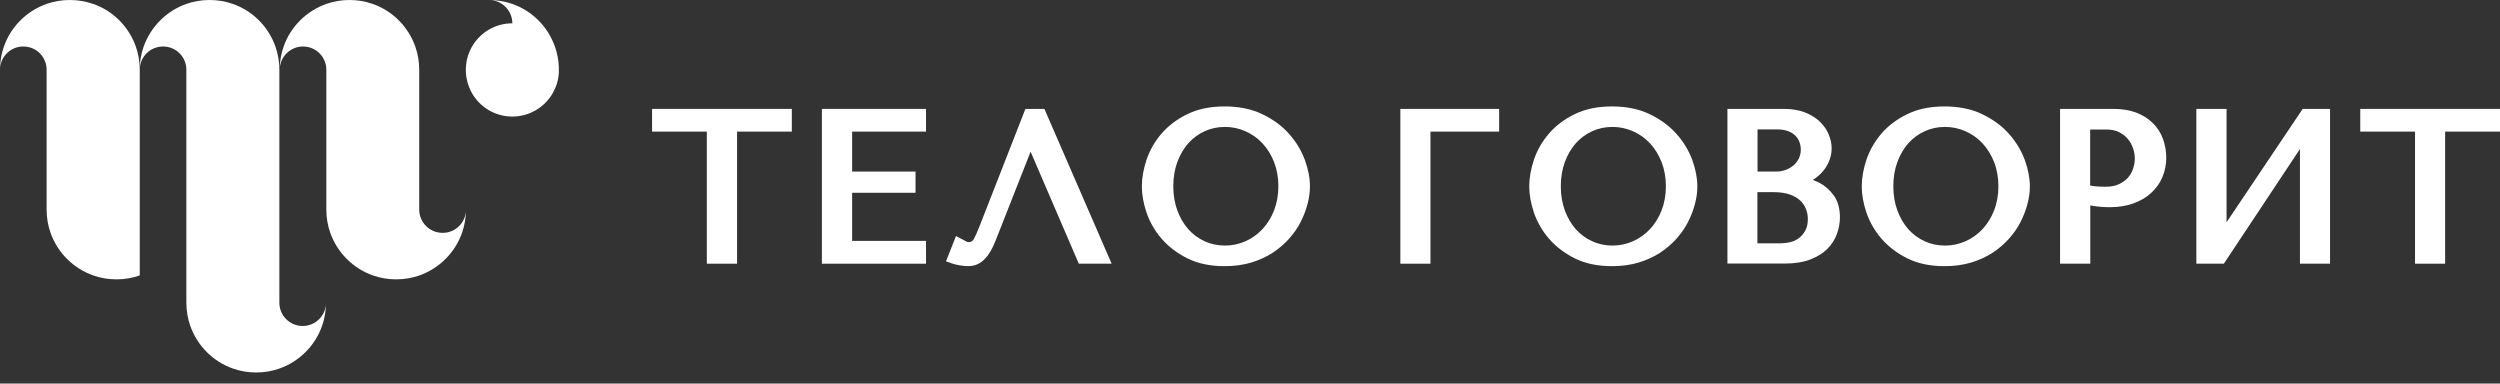
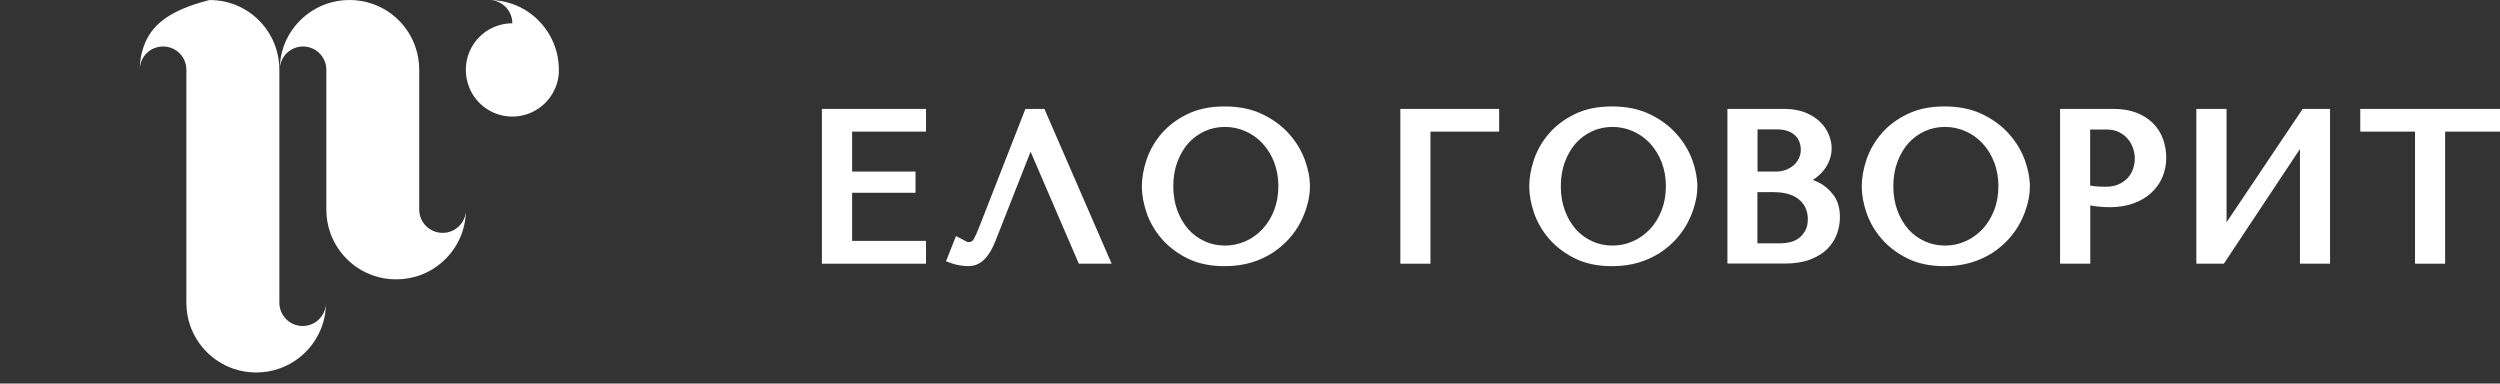
<svg xmlns="http://www.w3.org/2000/svg" width="176" height="27" viewBox="0 0 176 27" fill="none">
  <rect x="0" y="0" width="176" height="27" fill="#333333" stroke="none" />
-   <path d="M16.393 0.278C15.881 0.096 15.325 0 14.752 0C14.179 0 13.624 0.096 13.111 0.278C11.713 0.773 10.611 1.884 10.116 3.273C9.933 3.786 9.838 4.341 9.838 4.914C9.838 4.011 10.567 3.273 11.479 3.273C12.391 3.273 13.12 4.003 13.12 4.914V14.622V21.308C13.12 21.881 13.216 22.436 13.398 22.949C13.893 24.346 14.995 25.449 16.393 25.944C16.906 26.127 17.461 26.222 18.034 26.222C18.608 26.222 19.163 26.127 19.675 25.944C21.073 25.449 22.176 24.346 22.671 22.949C22.853 22.436 22.949 21.881 22.949 21.308C22.949 22.211 22.22 22.949 21.308 22.949C20.396 22.949 19.667 22.211 19.667 21.308V4.914C19.667 4.341 19.571 3.794 19.389 3.273C18.894 1.875 17.791 0.764 16.393 0.278Z" fill="white" />
-   <path d="M6.556 0.278C6.043 0.096 5.488 0 4.914 0C4.341 0 3.786 0.096 3.273 0.278C1.875 0.773 0.764 1.875 0.278 3.273C0.096 3.786 0 4.341 0 4.914C0 4.011 0.729 3.273 1.641 3.273C2.553 3.273 3.282 4.003 3.282 4.914V14.752C3.282 15.325 3.378 15.881 3.56 16.393C4.055 17.791 5.158 18.894 6.556 19.389C7.068 19.571 7.623 19.666 8.197 19.666C8.77 19.666 9.325 19.571 9.838 19.389V4.914C9.838 4.341 9.742 3.794 9.56 3.273C9.065 1.875 7.962 0.764 6.564 0.278H6.556Z" fill="white" />
+   <path d="M16.393 0.278C15.881 0.096 15.325 0 14.752 0C11.713 0.773 10.611 1.884 10.116 3.273C9.933 3.786 9.838 4.341 9.838 4.914C9.838 4.011 10.567 3.273 11.479 3.273C12.391 3.273 13.12 4.003 13.12 4.914V14.622V21.308C13.12 21.881 13.216 22.436 13.398 22.949C13.893 24.346 14.995 25.449 16.393 25.944C16.906 26.127 17.461 26.222 18.034 26.222C18.608 26.222 19.163 26.127 19.675 25.944C21.073 25.449 22.176 24.346 22.671 22.949C22.853 22.436 22.949 21.881 22.949 21.308C22.949 22.211 22.22 22.949 21.308 22.949C20.396 22.949 19.667 22.211 19.667 21.308V4.914C19.667 4.341 19.571 3.794 19.389 3.273C18.894 1.875 17.791 0.764 16.393 0.278Z" fill="white" />
  <path d="M31.154 16.393C30.242 16.393 29.513 15.655 29.513 14.752V4.914C29.513 4.341 29.417 3.794 29.235 3.273C28.74 1.875 27.637 0.764 26.239 0.278C25.727 0.096 25.18 0 24.607 0C24.034 0 23.478 0.096 22.966 0.278C21.568 0.773 20.456 1.884 19.97 3.273C19.788 3.786 19.692 4.341 19.692 4.914C19.692 4.011 20.43 3.273 21.333 3.273C22.236 3.273 22.974 4.003 22.974 4.914V14.752C22.974 15.325 23.07 15.881 23.252 16.393C23.747 17.791 24.85 18.894 26.248 19.389C26.76 19.571 27.316 19.666 27.889 19.666C28.462 19.666 29.018 19.571 29.53 19.389C30.928 18.894 32.031 17.791 32.526 16.393C32.708 15.881 32.803 15.325 32.803 14.752C32.803 15.655 32.074 16.393 31.171 16.393H31.154Z" fill="white" />
  <path d="M39.342 4.723C39.324 4.22 39.229 3.734 39.064 3.273C38.569 1.875 37.466 0.764 36.068 0.278C35.556 0.096 35 0 34.427 0C35.33 0 36.068 0.738 36.068 1.641C35 1.641 34.045 2.153 33.446 2.952C33.368 3.056 33.298 3.169 33.229 3.282C32.951 3.768 32.795 4.324 32.795 4.923C32.795 5.522 32.96 6.078 33.229 6.564C33.793 7.545 34.853 8.205 36.068 8.205C37.284 8.205 38.343 7.545 38.908 6.564C39.159 6.13 39.316 5.644 39.342 5.114C39.342 5.053 39.342 4.993 39.342 4.923C39.342 4.854 39.342 4.793 39.342 4.732V4.723Z" fill="white" />
-   <path d="M49.761 18.564V9.265H45.906V7.667H55.744V9.265H51.889V18.564H49.761Z" fill="white" />
  <path d="M57.862 18.564V7.667H65.191V9.265H59.99V12.078H64.453V13.571H59.99V16.958H65.191V18.564H57.862Z" fill="white" />
  <path d="M68.23 18.738C68.022 18.738 67.805 18.72 67.596 18.685C67.388 18.651 67.179 18.607 66.997 18.538L66.598 18.399L67.301 16.619L67.692 16.819C67.796 16.871 67.909 16.931 68.03 17.001C68.082 17.036 68.135 17.044 68.187 17.044C68.36 17.044 68.456 16.992 68.534 16.862C68.673 16.619 68.82 16.289 68.977 15.881L72.189 7.667H73.526L78.259 18.564H75.949L72.554 10.68L70.079 16.966C69.862 17.513 69.628 17.921 69.341 18.217C69.02 18.555 68.638 18.729 68.221 18.729L68.23 18.738Z" fill="white" />
  <path d="M86.212 18.738C85.205 18.738 84.319 18.555 83.581 18.182C82.852 17.817 82.244 17.348 81.766 16.793C81.289 16.237 80.941 15.62 80.716 14.969C80.499 14.318 80.386 13.701 80.386 13.12C80.386 12.538 80.499 11.904 80.716 11.244C80.941 10.584 81.289 9.968 81.766 9.412C82.244 8.856 82.852 8.396 83.581 8.04C84.319 7.676 85.196 7.493 86.212 7.493C87.228 7.493 88.131 7.676 88.886 8.049C89.642 8.414 90.267 8.874 90.762 9.438C91.257 9.994 91.621 10.61 91.864 11.262C92.099 11.913 92.22 12.538 92.22 13.12C92.22 13.511 92.168 13.918 92.055 14.344C91.951 14.761 91.786 15.186 91.578 15.603C91.37 16.02 91.092 16.419 90.762 16.793C90.432 17.166 90.032 17.505 89.59 17.8C89.138 18.086 88.634 18.321 88.079 18.486C87.523 18.651 86.889 18.738 86.212 18.738ZM86.238 8.935C85.726 8.935 85.239 9.039 84.805 9.239C84.371 9.438 83.98 9.725 83.659 10.081C83.338 10.445 83.077 10.888 82.886 11.4C82.695 11.913 82.6 12.495 82.6 13.111C82.6 13.727 82.695 14.309 82.886 14.822C83.077 15.334 83.338 15.777 83.659 16.141C83.98 16.497 84.362 16.784 84.805 16.984C85.239 17.183 85.717 17.288 86.238 17.288C86.759 17.288 87.228 17.183 87.679 16.984C88.131 16.784 88.53 16.497 88.877 16.133C89.216 15.768 89.494 15.325 89.694 14.813C89.893 14.301 89.998 13.727 89.998 13.111C89.998 12.495 89.893 11.921 89.694 11.409C89.494 10.897 89.216 10.454 88.877 10.089C88.539 9.725 88.131 9.438 87.679 9.239C87.228 9.039 86.742 8.935 86.238 8.935Z" fill="white" />
  <path d="M98.585 18.564V7.667H105.54V9.265H100.704V18.564H98.585Z" fill="white" />
  <path d="M113.484 18.738C112.477 18.738 111.592 18.555 110.853 18.182C110.124 17.817 109.516 17.348 109.039 16.793C108.561 16.237 108.214 15.62 107.988 14.969C107.771 14.318 107.658 13.701 107.658 13.12C107.658 12.538 107.771 11.904 107.988 11.244C108.214 10.584 108.561 9.968 109.039 9.412C109.516 8.856 110.124 8.396 110.853 8.04C111.592 7.676 112.468 7.493 113.484 7.493C114.5 7.493 115.403 7.676 116.159 8.049C116.914 8.414 117.539 8.874 118.034 9.438C118.529 9.994 118.894 10.61 119.137 11.262C119.371 11.913 119.493 12.538 119.493 13.12C119.493 13.511 119.441 13.918 119.328 14.344C119.224 14.761 119.059 15.186 118.85 15.603C118.642 16.02 118.364 16.419 118.034 16.793C117.704 17.166 117.305 17.505 116.862 17.8C116.41 18.086 115.907 18.321 115.351 18.486C114.795 18.651 114.162 18.738 113.484 18.738ZM113.519 8.935C113.007 8.935 112.521 9.039 112.086 9.239C111.652 9.438 111.262 9.725 110.94 10.081C110.619 10.445 110.359 10.888 110.168 11.4C109.977 11.913 109.881 12.495 109.881 13.111C109.881 13.727 109.977 14.309 110.168 14.822C110.359 15.334 110.619 15.777 110.94 16.141C111.262 16.497 111.644 16.784 112.086 16.984C112.521 17.183 112.998 17.288 113.519 17.288C114.04 17.288 114.509 17.183 114.96 16.984C115.412 16.784 115.811 16.497 116.159 16.133C116.497 15.768 116.775 15.325 116.975 14.813C117.175 14.301 117.279 13.727 117.279 13.111C117.279 12.495 117.175 11.921 116.975 11.409C116.775 10.897 116.497 10.454 116.159 10.089C115.82 9.725 115.412 9.438 114.96 9.239C114.509 9.039 114.023 8.935 113.519 8.935Z" fill="white" />
  <path d="M121.611 18.564V7.667H125.623C126.17 7.667 126.665 7.754 127.081 7.919C127.498 8.084 127.854 8.31 128.123 8.57C128.401 8.839 128.61 9.143 128.74 9.464C128.879 9.794 128.948 10.116 128.948 10.437C128.948 10.802 128.87 11.158 128.705 11.487C128.549 11.809 128.34 12.086 128.071 12.33C127.932 12.451 127.785 12.564 127.628 12.668C127.785 12.729 127.941 12.799 128.097 12.877C128.479 13.076 128.809 13.372 129.087 13.745C129.382 14.144 129.53 14.665 129.53 15.299C129.53 15.69 129.46 16.081 129.322 16.463C129.183 16.862 128.948 17.218 128.636 17.531C128.323 17.843 127.915 18.086 127.42 18.277C126.934 18.46 126.335 18.555 125.64 18.555H121.603L121.611 18.564ZM125.423 17.122C125.683 17.122 125.935 17.079 126.17 17.01C126.395 16.931 126.578 16.827 126.743 16.68C126.908 16.532 127.029 16.358 127.133 16.15C127.229 15.942 127.272 15.699 127.272 15.429C127.272 15.178 127.229 14.926 127.133 14.7C127.047 14.474 126.908 14.283 126.725 14.11C126.543 13.936 126.3 13.797 126.005 13.693C125.701 13.589 125.336 13.528 124.911 13.528H123.721V17.131H125.414L125.423 17.122ZM125.058 12.078C125.293 12.078 125.518 12.034 125.727 11.956C125.935 11.878 126.118 11.765 126.283 11.626C126.439 11.487 126.552 11.331 126.647 11.14C126.734 10.949 126.777 10.749 126.777 10.532C126.777 10.359 126.743 10.176 126.682 10.003C126.621 9.838 126.534 9.69 126.404 9.56C126.274 9.43 126.109 9.317 125.892 9.239C125.675 9.152 125.406 9.108 125.084 9.108H123.73V12.078H125.058Z" fill="white" />
  <path d="M136.894 18.738C135.886 18.738 135.001 18.555 134.263 18.182C133.533 17.817 132.925 17.348 132.448 16.793C131.97 16.237 131.623 15.62 131.397 14.969C131.18 14.318 131.067 13.701 131.067 13.12C131.067 12.538 131.18 11.904 131.397 11.244C131.623 10.584 131.97 9.968 132.448 9.412C132.925 8.856 133.533 8.396 134.263 8.04C135.001 7.676 135.878 7.493 136.894 7.493C137.909 7.493 138.812 7.676 139.568 8.049C140.323 8.414 140.948 8.874 141.443 9.438C141.938 9.994 142.303 10.61 142.546 11.262C142.78 11.913 142.902 12.538 142.902 13.12C142.902 13.511 142.85 13.918 142.737 14.344C142.633 14.761 142.468 15.186 142.259 15.603C142.051 16.02 141.773 16.419 141.443 16.793C141.113 17.166 140.714 17.505 140.271 17.8C139.82 18.086 139.316 18.321 138.76 18.486C138.205 18.651 137.571 18.738 136.894 18.738ZM136.928 8.935C136.416 8.935 135.93 9.039 135.496 9.239C135.061 9.438 134.671 9.725 134.349 10.081C134.028 10.445 133.768 10.888 133.577 11.4C133.386 11.913 133.29 12.495 133.29 13.111C133.29 13.727 133.386 14.309 133.577 14.822C133.768 15.334 134.028 15.777 134.349 16.141C134.671 16.497 135.053 16.784 135.496 16.984C135.93 17.183 136.407 17.288 136.928 17.288C137.449 17.288 137.918 17.183 138.37 16.984C138.821 16.784 139.221 16.497 139.568 16.133C139.906 15.768 140.184 15.325 140.384 14.813C140.584 14.301 140.688 13.727 140.688 13.111C140.688 12.495 140.584 11.921 140.384 11.409C140.184 10.897 139.906 10.454 139.568 10.089C139.229 9.725 138.821 9.438 138.37 9.239C137.918 9.039 137.432 8.935 136.928 8.935Z" fill="white" />
  <path d="M145.028 18.564V7.667H148.805C149.413 7.667 149.951 7.763 150.412 7.936C150.872 8.118 151.271 8.37 151.575 8.683C151.888 8.995 152.131 9.369 152.278 9.794C152.426 10.211 152.504 10.645 152.504 11.097C152.504 11.574 152.417 12.026 152.244 12.443C152.07 12.868 151.81 13.241 151.462 13.563C151.124 13.884 150.698 14.136 150.195 14.318C149.7 14.5 149.135 14.587 148.501 14.587C148.137 14.587 147.798 14.561 147.494 14.518C147.381 14.5 147.26 14.483 147.156 14.457V18.564H145.037H145.028ZM147.147 13.059C147.242 13.085 147.347 13.094 147.46 13.111C147.694 13.137 147.954 13.146 148.241 13.146C148.614 13.146 148.927 13.085 149.179 12.963C149.43 12.842 149.648 12.686 149.813 12.503C149.978 12.312 150.099 12.104 150.169 11.878C150.247 11.635 150.29 11.392 150.29 11.158C150.29 10.923 150.247 10.663 150.16 10.419C150.073 10.176 149.951 9.951 149.778 9.76C149.613 9.569 149.404 9.412 149.153 9.291C148.901 9.169 148.597 9.117 148.258 9.117H147.147V13.068V13.059Z" fill="white" />
  <path d="M161.917 18.564V10.489L156.559 18.564H154.623V7.667H156.75V15.646L162.108 7.667H164.035V18.564H161.917Z" fill="white" />
  <path d="M170.018 18.564V9.265H166.163V7.667H176.001V9.265H172.137V18.564H170.018Z" fill="white" />
</svg>